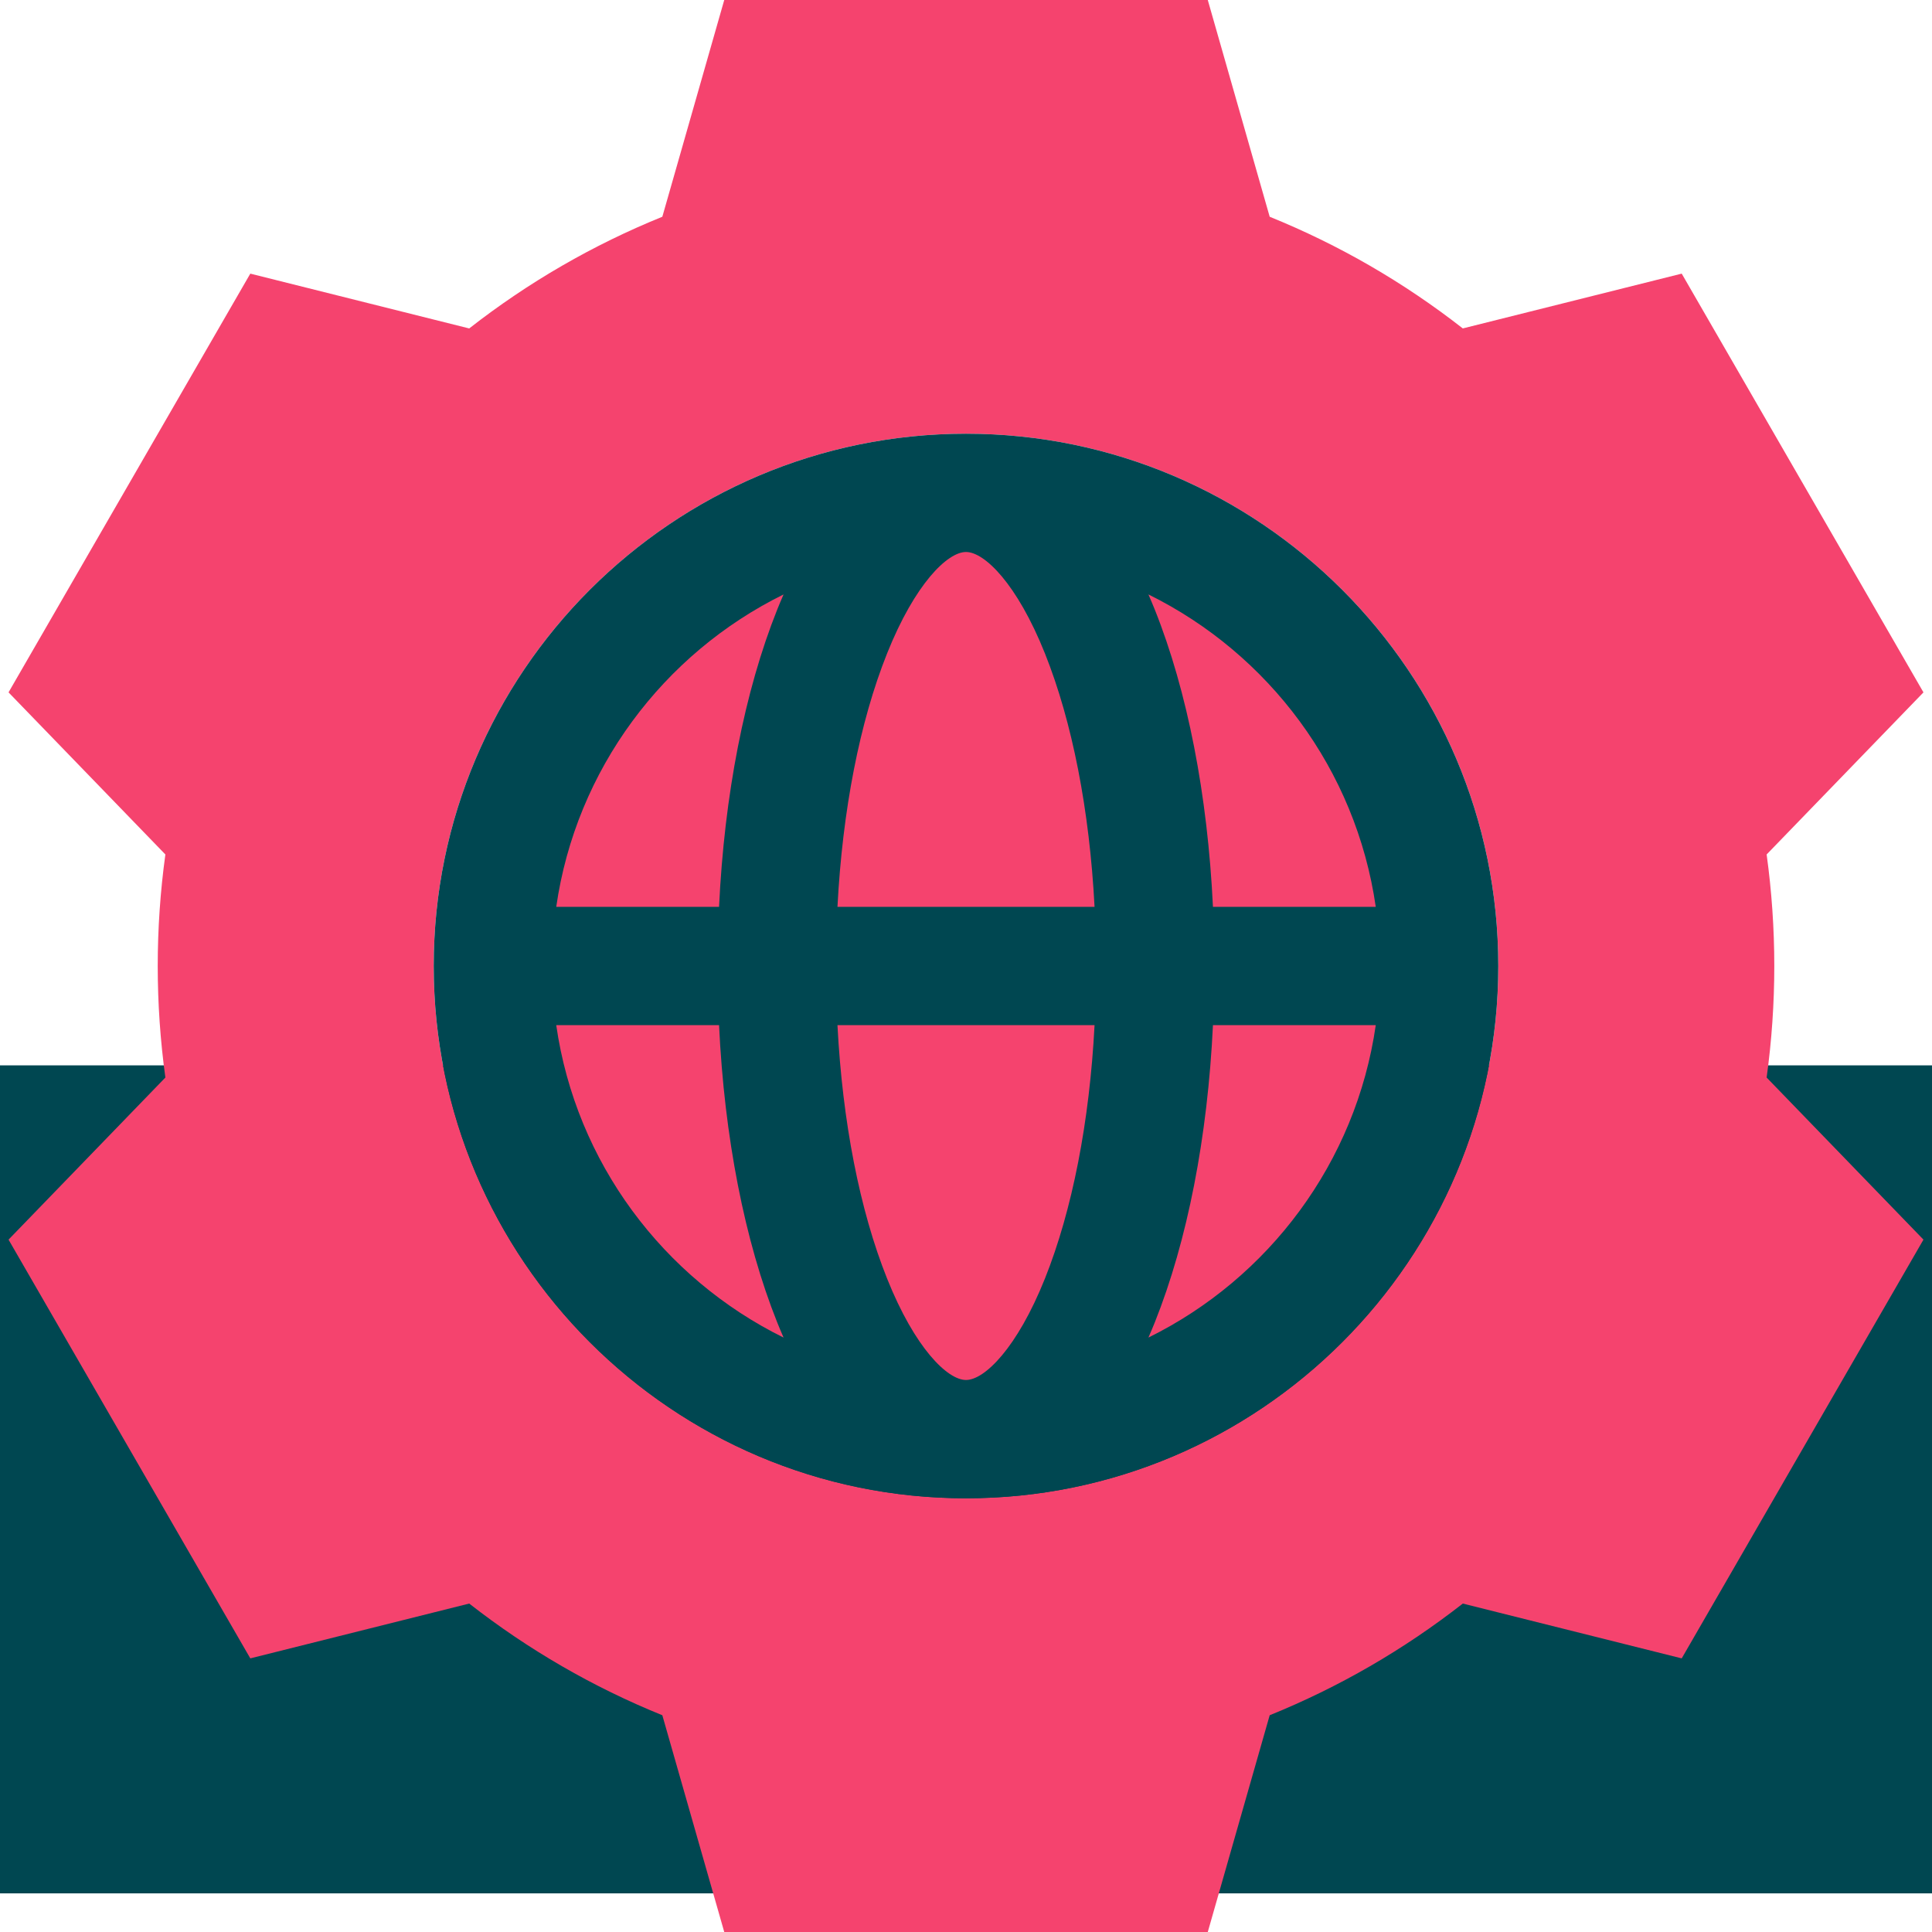
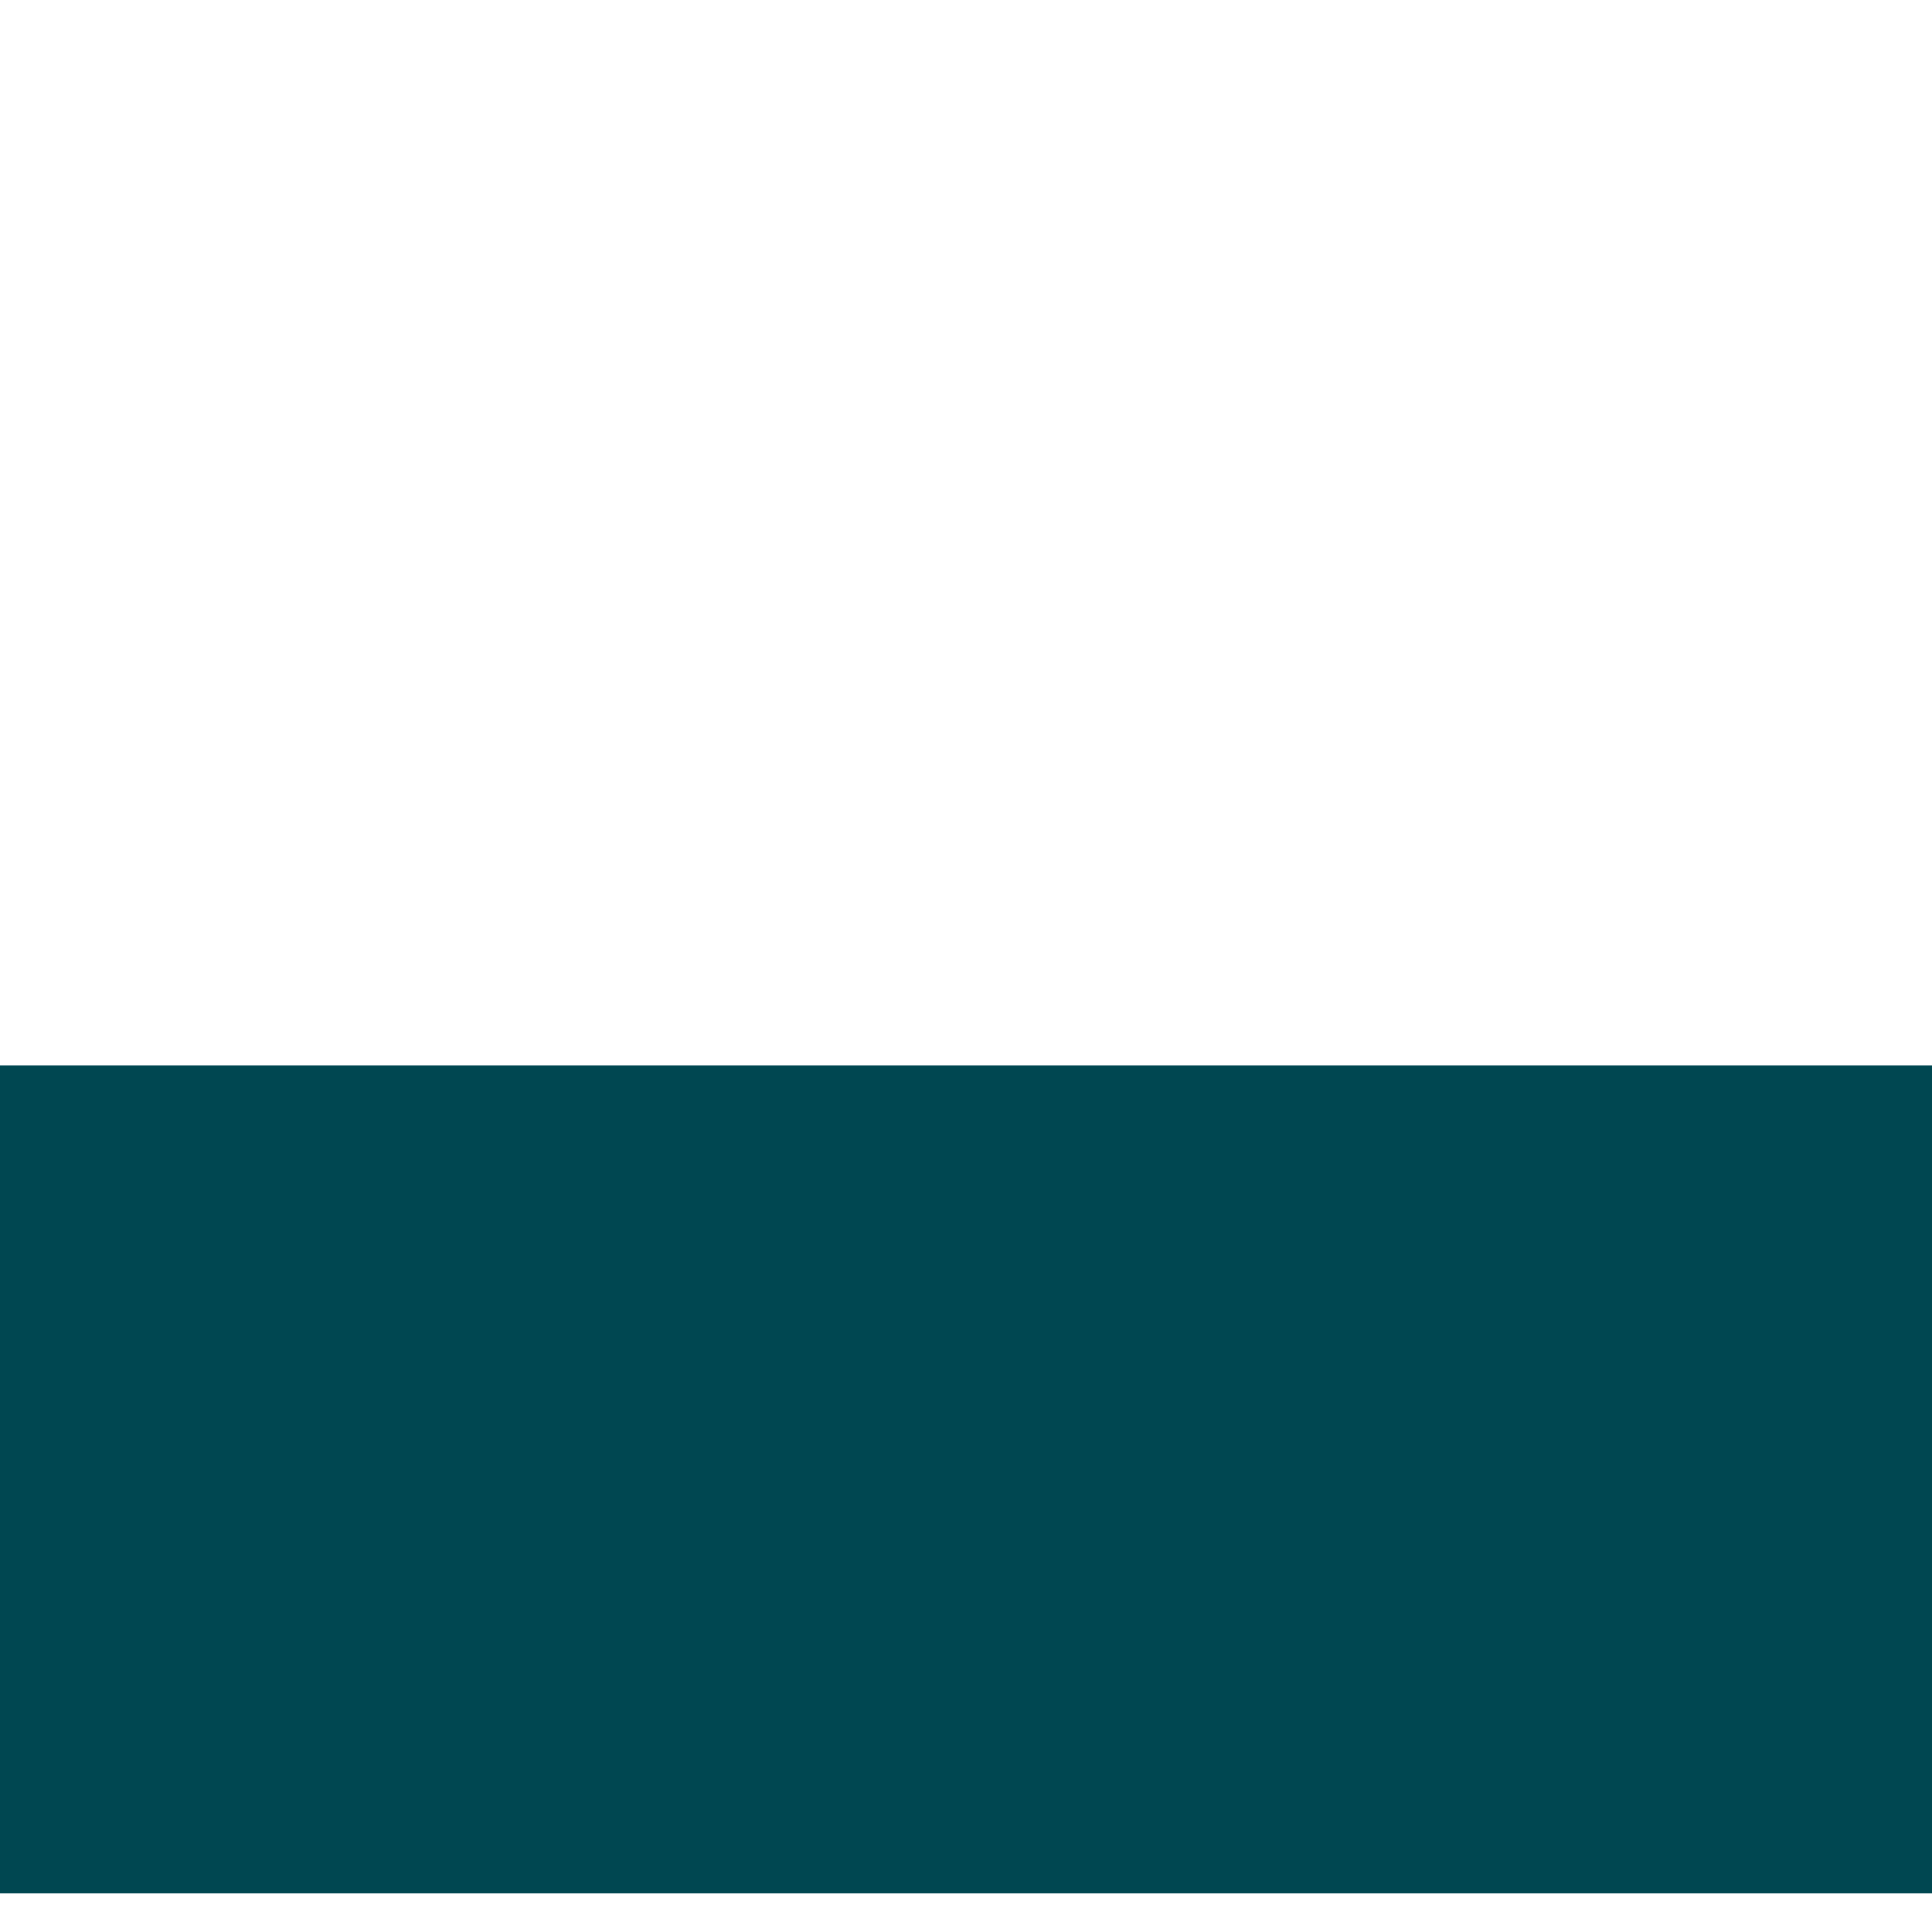
<svg xmlns="http://www.w3.org/2000/svg" width="100" height="100" viewBox="0 0 100 100" fill="none">
  <g clip-path="url(#clip0_305_1533)">
    <rect y="55.143" width="100" height="42.857" fill="#004751" />
    <g clip-path="url(#clip1_305_1533)">
-       <path d="M91.837 50C91.837 48.07 91.704 46.134 91.441 44.227L99.558 35.837L87.045 14.163L75.715 16.999C72.654 14.609 69.302 12.671 65.719 11.219L62.514 0H37.487L34.282 11.219C30.698 12.671 27.347 14.609 24.286 17L12.956 14.163L0.442 35.837L8.56 44.227C8.297 46.134 8.164 48.07 8.164 50C8.164 51.93 8.297 53.866 8.56 55.773L0.442 64.163L12.956 85.837L24.286 83C27.347 85.391 30.698 87.329 34.282 88.781L37.487 100H62.514L65.719 88.781C69.302 87.329 72.654 85.391 75.715 83L87.045 85.837L99.558 64.163L91.441 55.773C91.704 53.866 91.837 51.93 91.837 50ZM50 77.551C34.809 77.551 22.449 65.192 22.449 50C22.449 34.808 34.809 22.449 50 22.449C65.192 22.449 77.551 34.808 77.551 50C77.551 65.192 65.192 77.551 50 77.551Z" fill="#F5436E" />
+       <path d="M91.837 50C91.837 48.07 91.704 46.134 91.441 44.227L99.558 35.837L87.045 14.163L75.715 16.999C72.654 14.609 69.302 12.671 65.719 11.219L62.514 0H37.487L34.282 11.219C30.698 12.671 27.347 14.609 24.286 17L12.956 14.163L0.442 35.837L8.56 44.227C8.297 46.134 8.164 48.07 8.164 50C8.164 51.93 8.297 53.866 8.56 55.773L0.442 64.163L24.286 83C27.347 85.391 30.698 87.329 34.282 88.781L37.487 100H62.514L65.719 88.781C69.302 87.329 72.654 85.391 75.715 83L87.045 85.837L99.558 64.163L91.441 55.773C91.704 53.866 91.837 51.93 91.837 50ZM50 77.551C34.809 77.551 22.449 65.192 22.449 50C22.449 34.808 34.809 22.449 50 22.449C65.192 22.449 77.551 34.808 77.551 50C77.551 65.192 65.192 77.551 50 77.551Z" fill="#F5436E" />
      <path d="M50 77.551C34.809 77.551 22.449 65.192 22.449 50C22.449 34.808 34.809 22.449 50 22.449C65.192 22.449 77.551 34.808 77.551 50C77.551 65.192 65.192 77.551 50 77.551Z" fill="#004751" />
      <path d="M40.231 68.454C38.536 64.217 37.492 58.837 37.218 53.061H28.791C29.812 60.172 34.338 66.166 40.557 69.232C40.44 68.963 40.33 68.702 40.231 68.454Z" fill="#F5436E" />
      <path d="M59.442 30.768C59.56 31.037 59.669 31.298 59.769 31.546C61.464 35.783 62.508 41.163 62.782 46.939H71.209C70.187 39.828 65.661 33.834 59.442 30.768Z" fill="#F5436E" />
-       <path d="M62.782 53.061C62.508 58.837 61.464 64.216 59.769 68.454C59.669 68.702 59.56 68.963 59.442 69.232C65.661 66.166 70.187 60.172 71.209 53.061H62.782V53.061Z" fill="#F5436E" />
      <path d="M28.791 46.939H37.218C37.492 41.163 38.536 35.784 40.231 31.546C40.33 31.298 40.44 31.037 40.557 30.768C34.338 33.833 29.813 39.828 28.791 46.939Z" fill="#F5436E" />
      <path d="M54.085 33.82C52.643 30.214 50.957 28.571 50 28.571C49.044 28.571 47.358 30.214 45.916 33.82C44.494 37.375 43.606 41.953 43.347 46.939H56.654C56.395 41.953 55.507 37.375 54.085 33.82Z" fill="#F5436E" />
      <path d="M43.347 53.061C43.605 58.047 44.494 62.625 45.916 66.18C47.358 69.786 49.044 71.428 50 71.428C50.956 71.428 52.642 69.786 54.085 66.18C55.507 62.625 56.395 58.047 56.654 53.061H43.347Z" fill="#F5436E" />
    </g>
  </g>
  <defs>
    <clipPath id="clip0_305_1533">
      <rect width="100" height="100" fill="white" />
    </clipPath>
    <clipPath id="clip1_305_1533">
-       <rect width="100" height="100" fill="white" />
-     </clipPath>
+       </clipPath>
  </defs>
</svg>